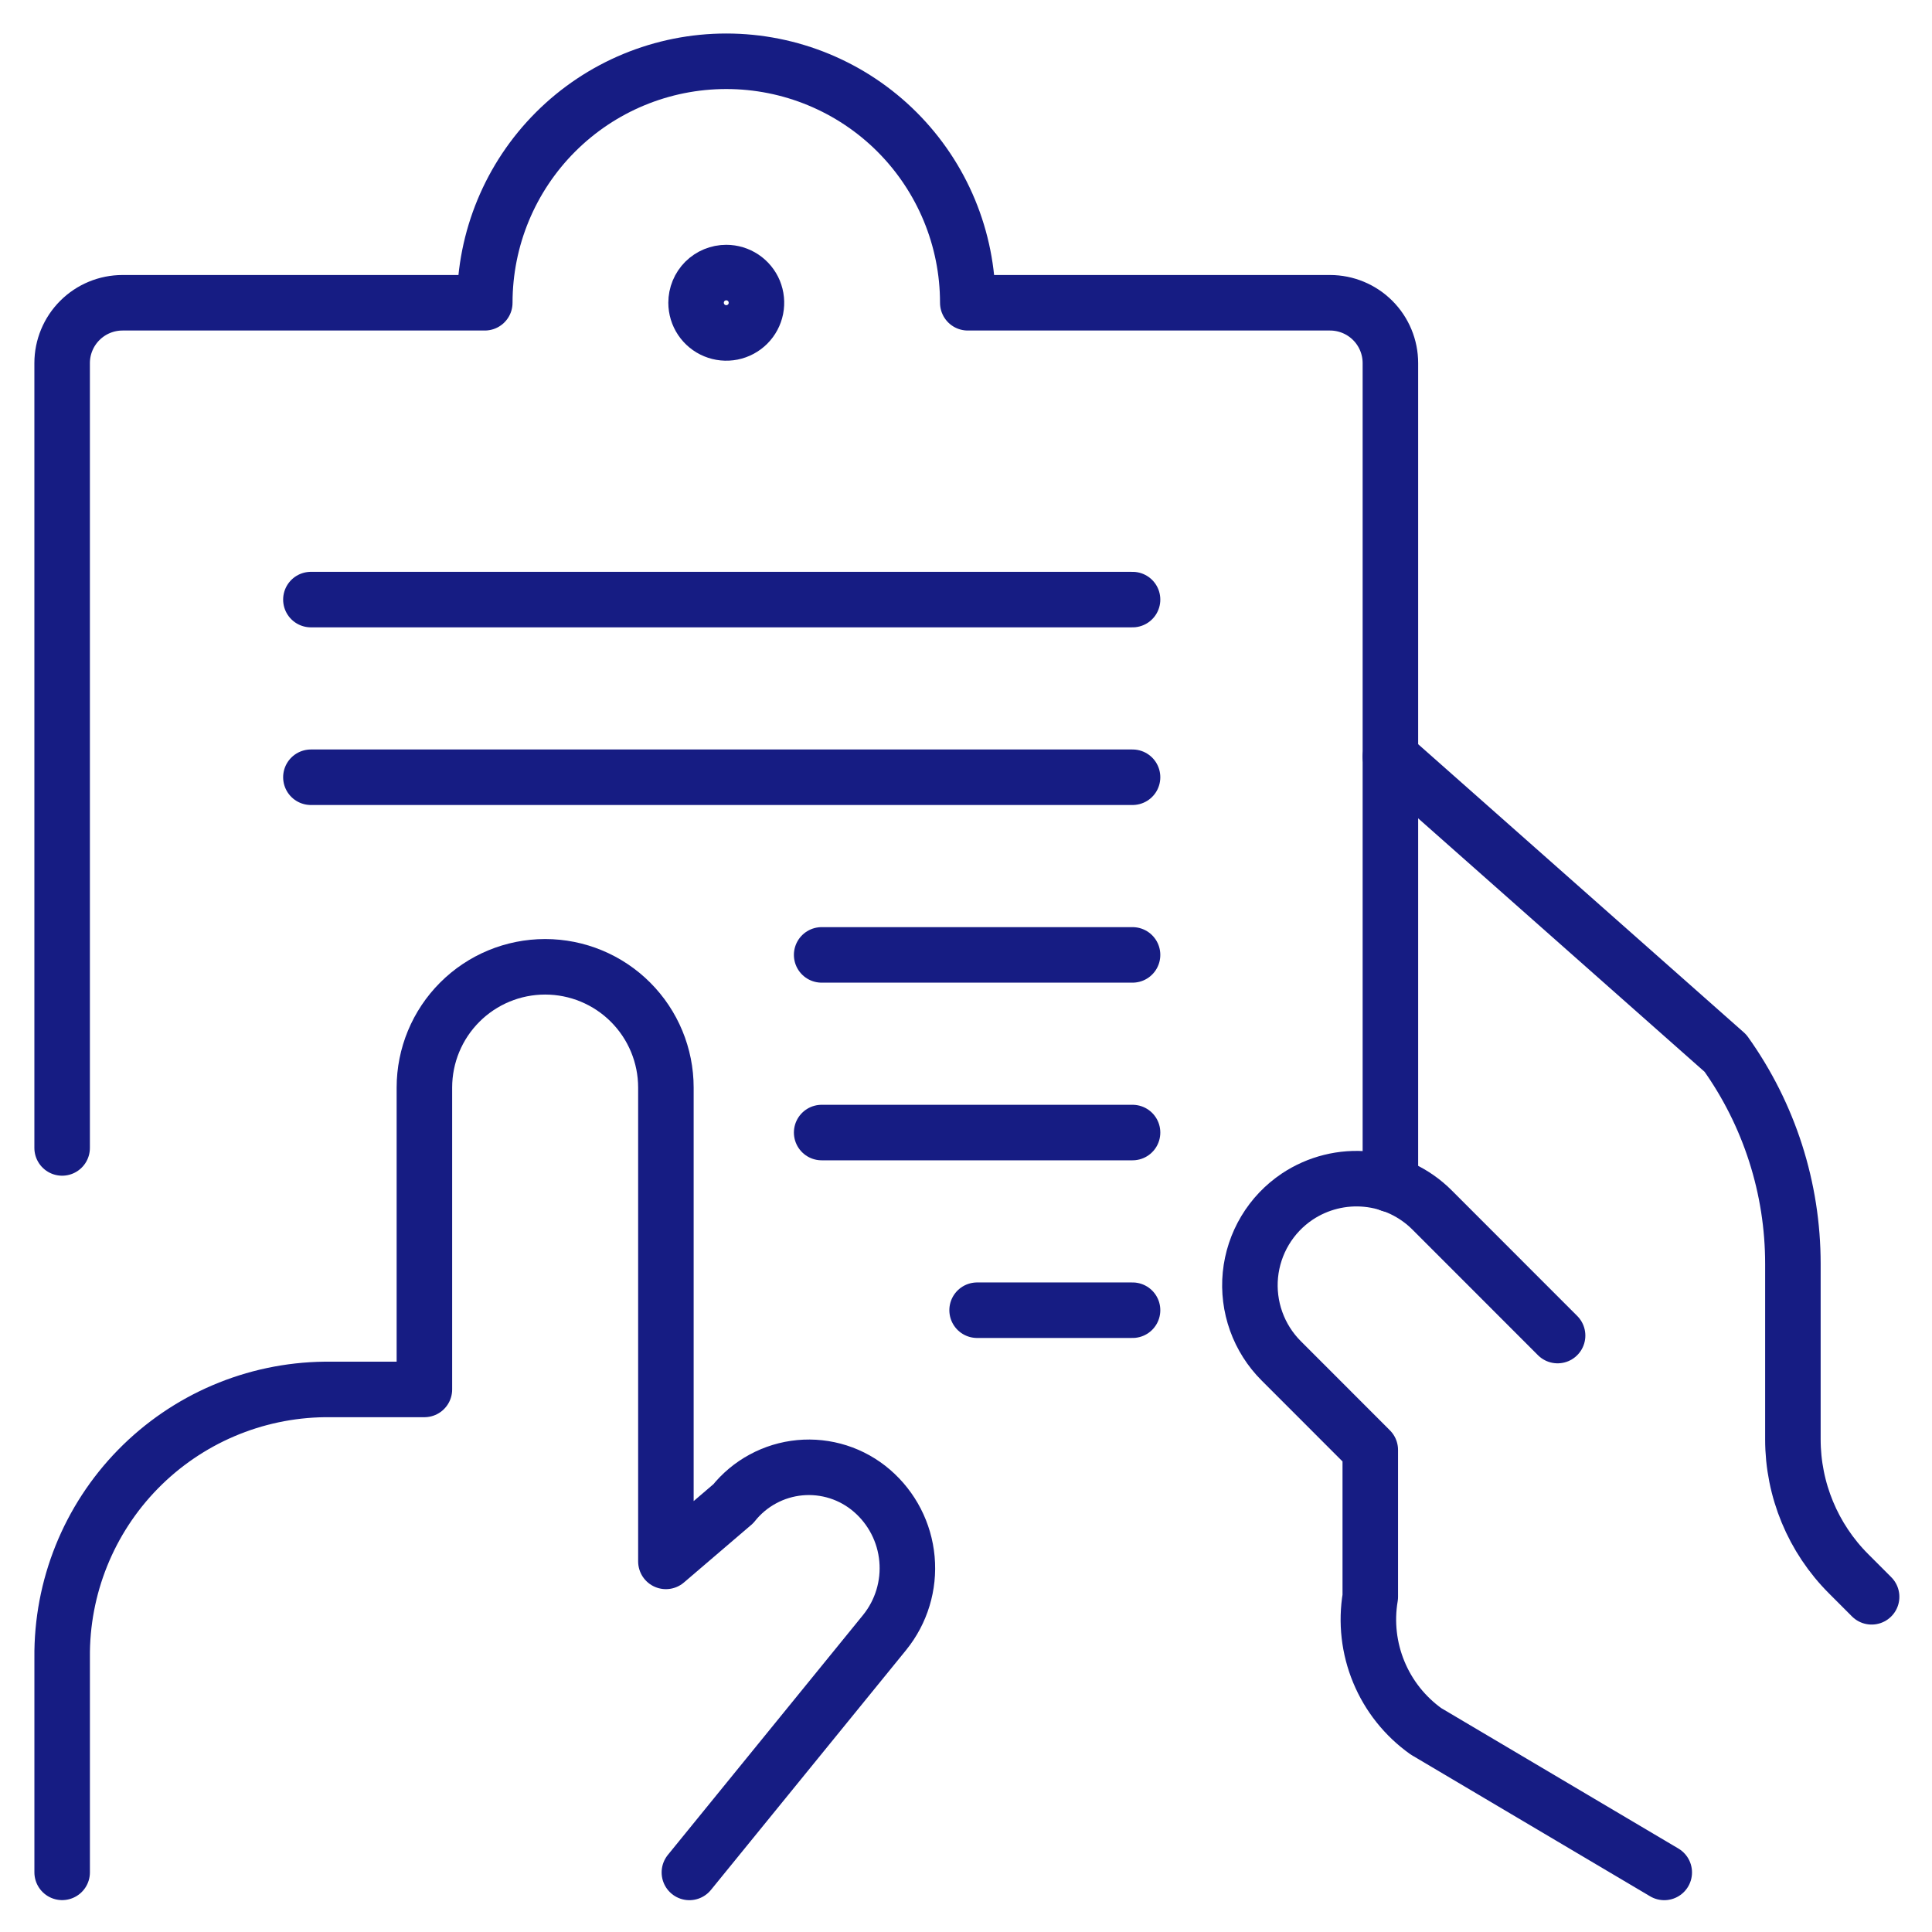
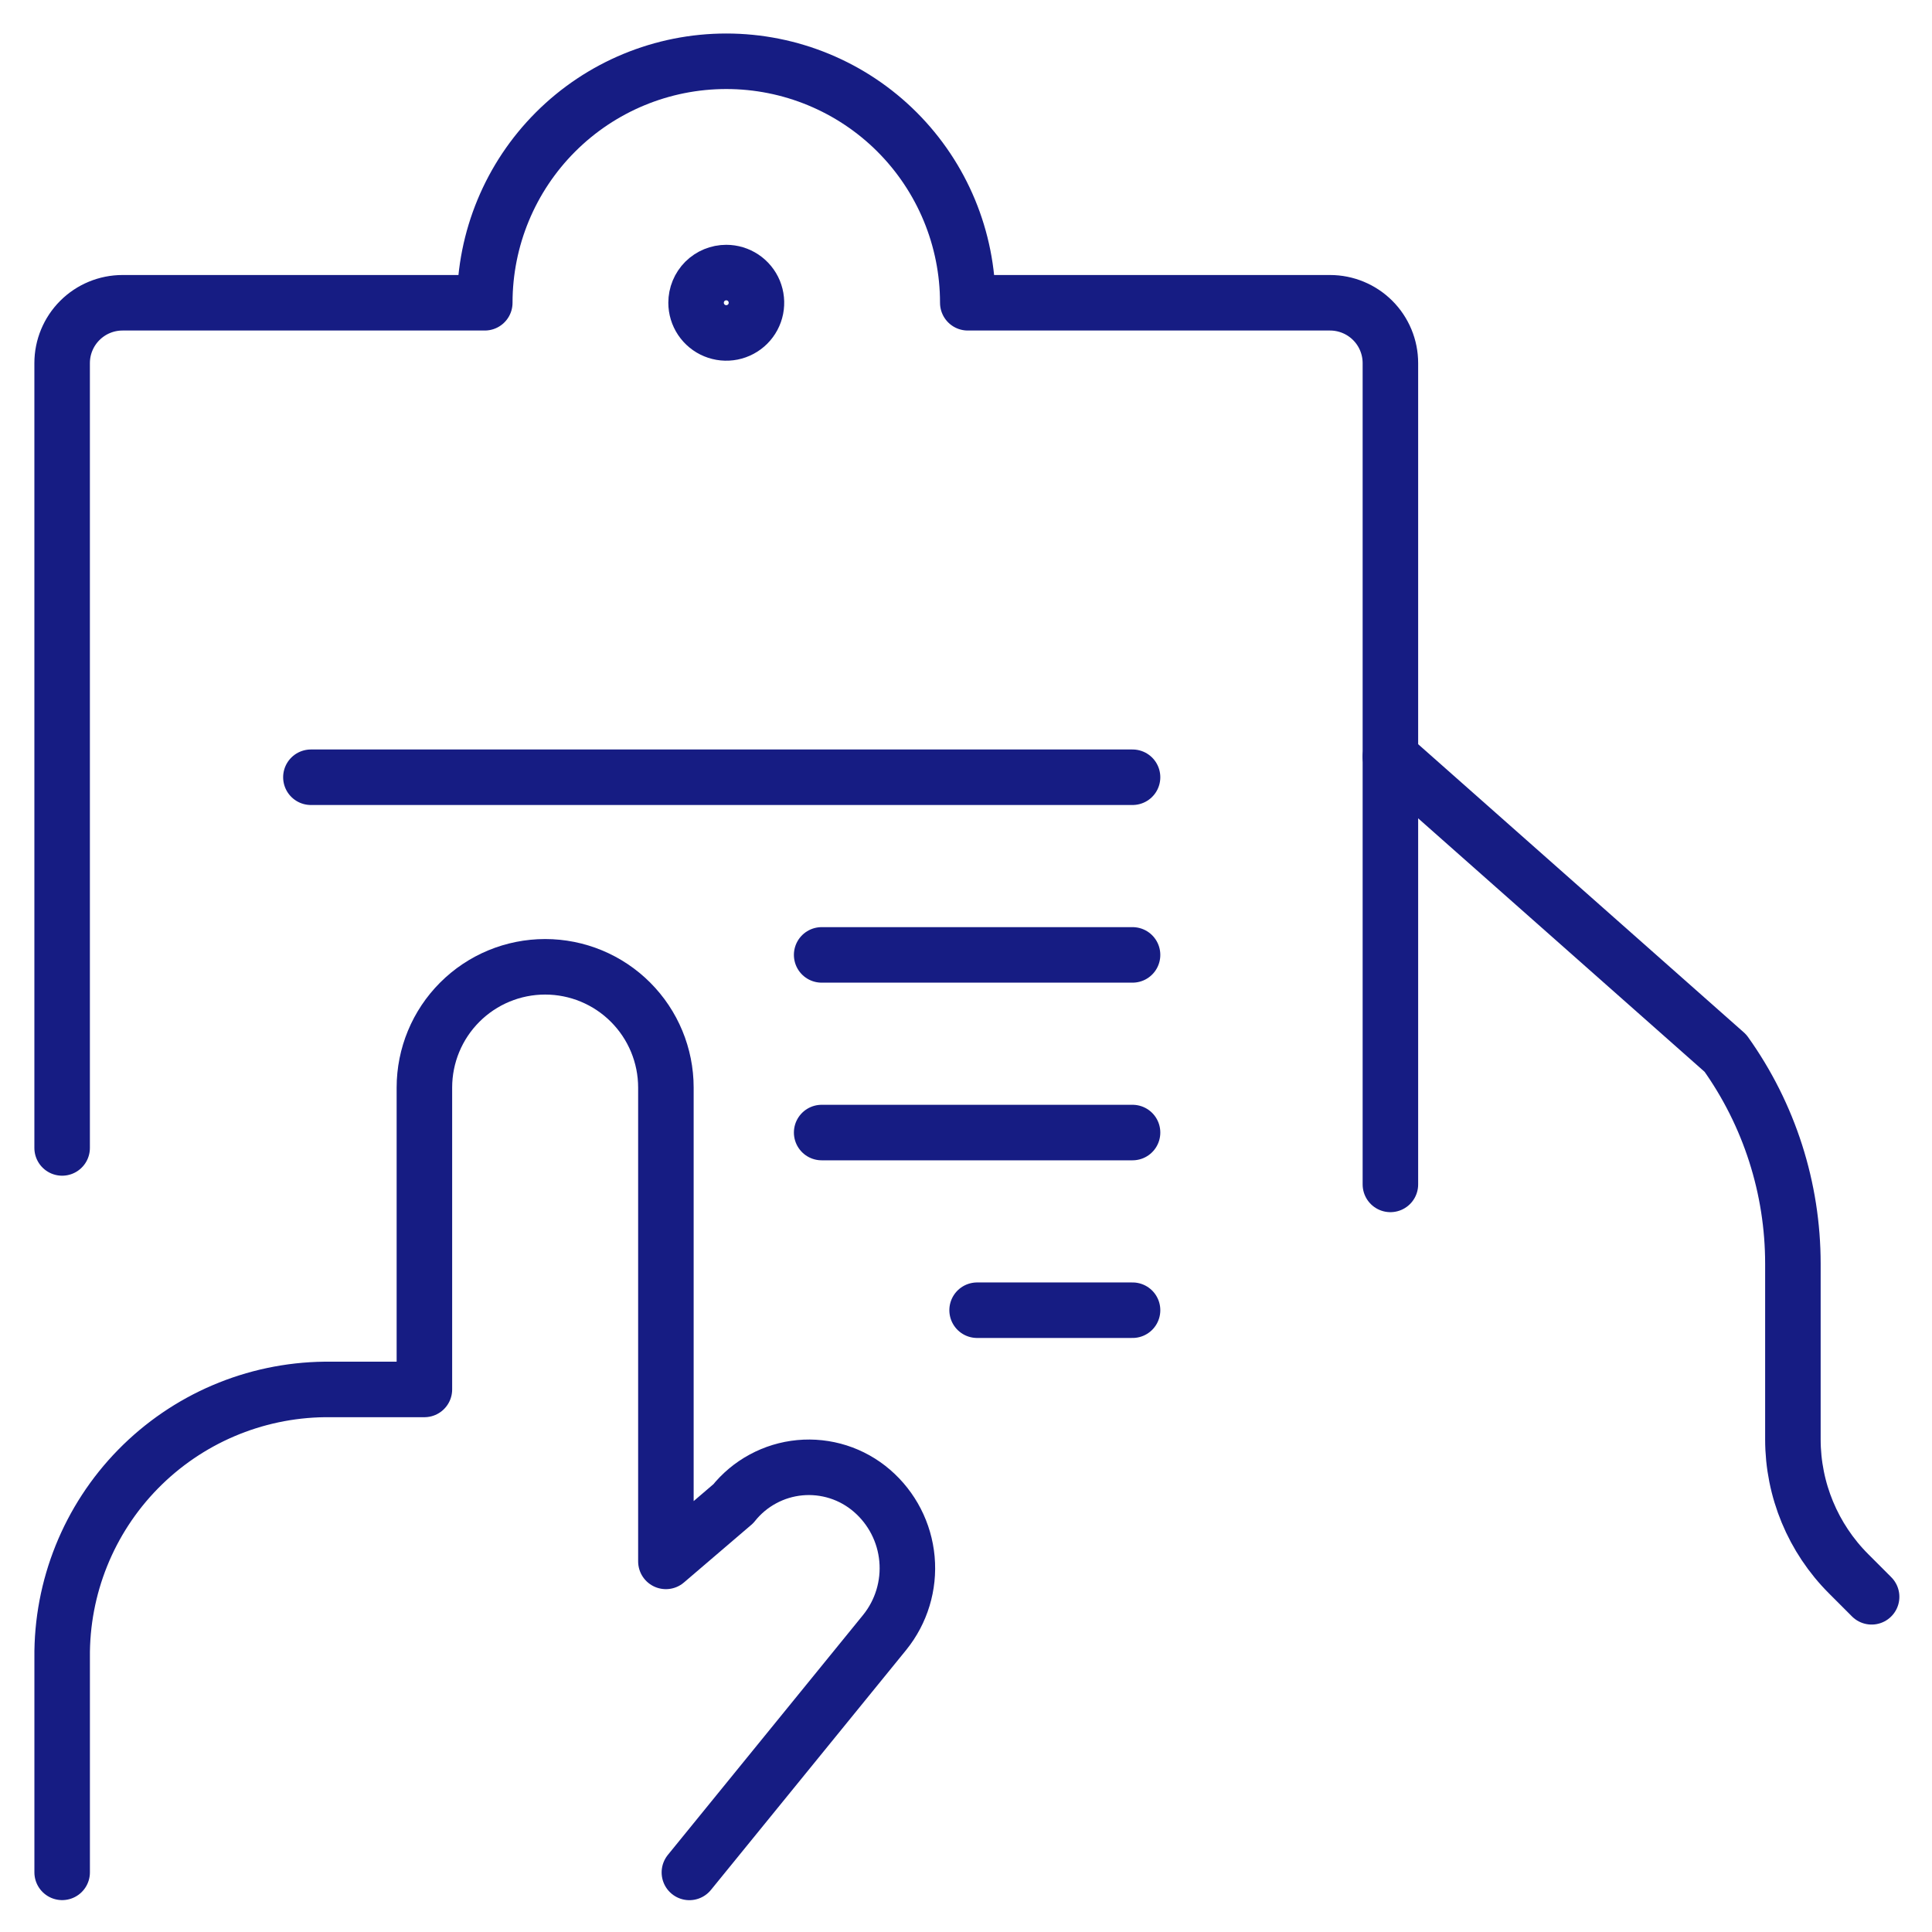
<svg xmlns="http://www.w3.org/2000/svg" width="87" height="87" viewBox="0 0 87 87" fill="none">
-   <path d="M74.943 84.317L64.213 77.963C63.269 77.29 62.533 76.365 62.09 75.294C61.646 74.223 61.513 73.049 61.705 71.906V65.293L57.696 61.281C57.192 60.778 56.807 60.17 56.567 59.501C56.327 58.832 56.238 58.117 56.307 57.41C56.377 56.702 56.602 56.019 56.968 55.408C57.333 54.798 57.829 54.277 58.42 53.882C59.345 53.267 60.455 52.99 61.56 53.1C62.666 53.21 63.699 53.699 64.485 54.484L70.14 60.142" stroke="#161C83" stroke-width="2.5" stroke-linecap="round" stroke-linejoin="round" />
  <path d="M62.611 34.075L77.698 47.426C79.674 50.193 80.737 53.508 80.736 56.909V64.815C80.736 67.086 81.639 69.263 83.245 70.869L84.281 71.906" stroke="#161C83" stroke-width="2.5" stroke-linecap="round" stroke-linejoin="round" />
  <path d="M31.044 84.317L39.839 73.508C40.59 72.578 40.95 71.392 40.842 70.201C40.735 69.01 40.168 67.908 39.262 67.128C38.819 66.746 38.303 66.457 37.745 66.279C37.187 66.102 36.599 66.038 36.016 66.093C35.434 66.148 34.868 66.32 34.353 66.599C33.838 66.877 33.385 67.257 33.02 67.715L29.986 70.311V48.974C29.986 47.532 29.413 46.149 28.393 45.129C27.374 44.109 25.991 43.536 24.549 43.536C23.106 43.536 21.723 44.109 20.704 45.129C19.684 46.149 19.111 47.532 19.111 48.974V62.568H14.62C11.451 62.605 8.427 63.898 6.211 66.162C3.995 68.426 2.768 71.478 2.799 74.646V84.314" stroke="#161C83" stroke-width="2.5" stroke-linecap="round" stroke-linejoin="round" />
  <path d="M62.611 53.335V16.352C62.611 15.631 62.325 14.94 61.815 14.43C61.305 13.92 60.613 13.634 59.892 13.634H43.58C43.58 10.749 42.434 7.983 40.395 5.944C38.355 3.904 35.589 2.759 32.705 2.759C29.82 2.759 27.054 3.904 25.015 5.944C22.976 7.983 21.83 10.749 21.83 13.634H5.517C4.796 13.634 4.105 13.92 3.595 14.43C3.085 14.94 2.798 15.631 2.798 16.352V51.693" stroke="#161C83" stroke-width="2.5" stroke-linecap="round" stroke-linejoin="round" />
  <path d="M32.705 12.274C32.974 12.274 33.236 12.354 33.46 12.503C33.684 12.653 33.858 12.865 33.961 13.113C34.063 13.362 34.09 13.635 34.038 13.899C33.986 14.162 33.856 14.405 33.666 14.595C33.476 14.785 33.234 14.914 32.97 14.967C32.706 15.019 32.433 14.992 32.184 14.889C31.936 14.787 31.724 14.612 31.574 14.389C31.425 14.165 31.345 13.902 31.345 13.634C31.345 13.455 31.38 13.278 31.448 13.113C31.516 12.948 31.616 12.798 31.742 12.671C31.869 12.545 32.019 12.445 32.184 12.377C32.349 12.309 32.526 12.274 32.705 12.274Z" stroke="#161C83" stroke-width="2.5" stroke-linecap="round" stroke-linejoin="round" />
-   <path d="M51 27L14 27" stroke="#161C83" stroke-width="2.5" stroke-linecap="round" stroke-linejoin="round" />
  <path d="M51 35L14 35" stroke="#161C83" stroke-width="2.5" stroke-linecap="round" stroke-linejoin="round" />
  <path d="M51 43H37" stroke="#161C83" stroke-width="2.5" stroke-linecap="round" stroke-linejoin="round" />
  <path d="M51 51H37" stroke="#161C83" stroke-width="2.5" stroke-linecap="round" stroke-linejoin="round" />
  <path d="M51 59H44" stroke="#161C83" stroke-width="2.5" stroke-linecap="round" stroke-linejoin="round" />
</svg>